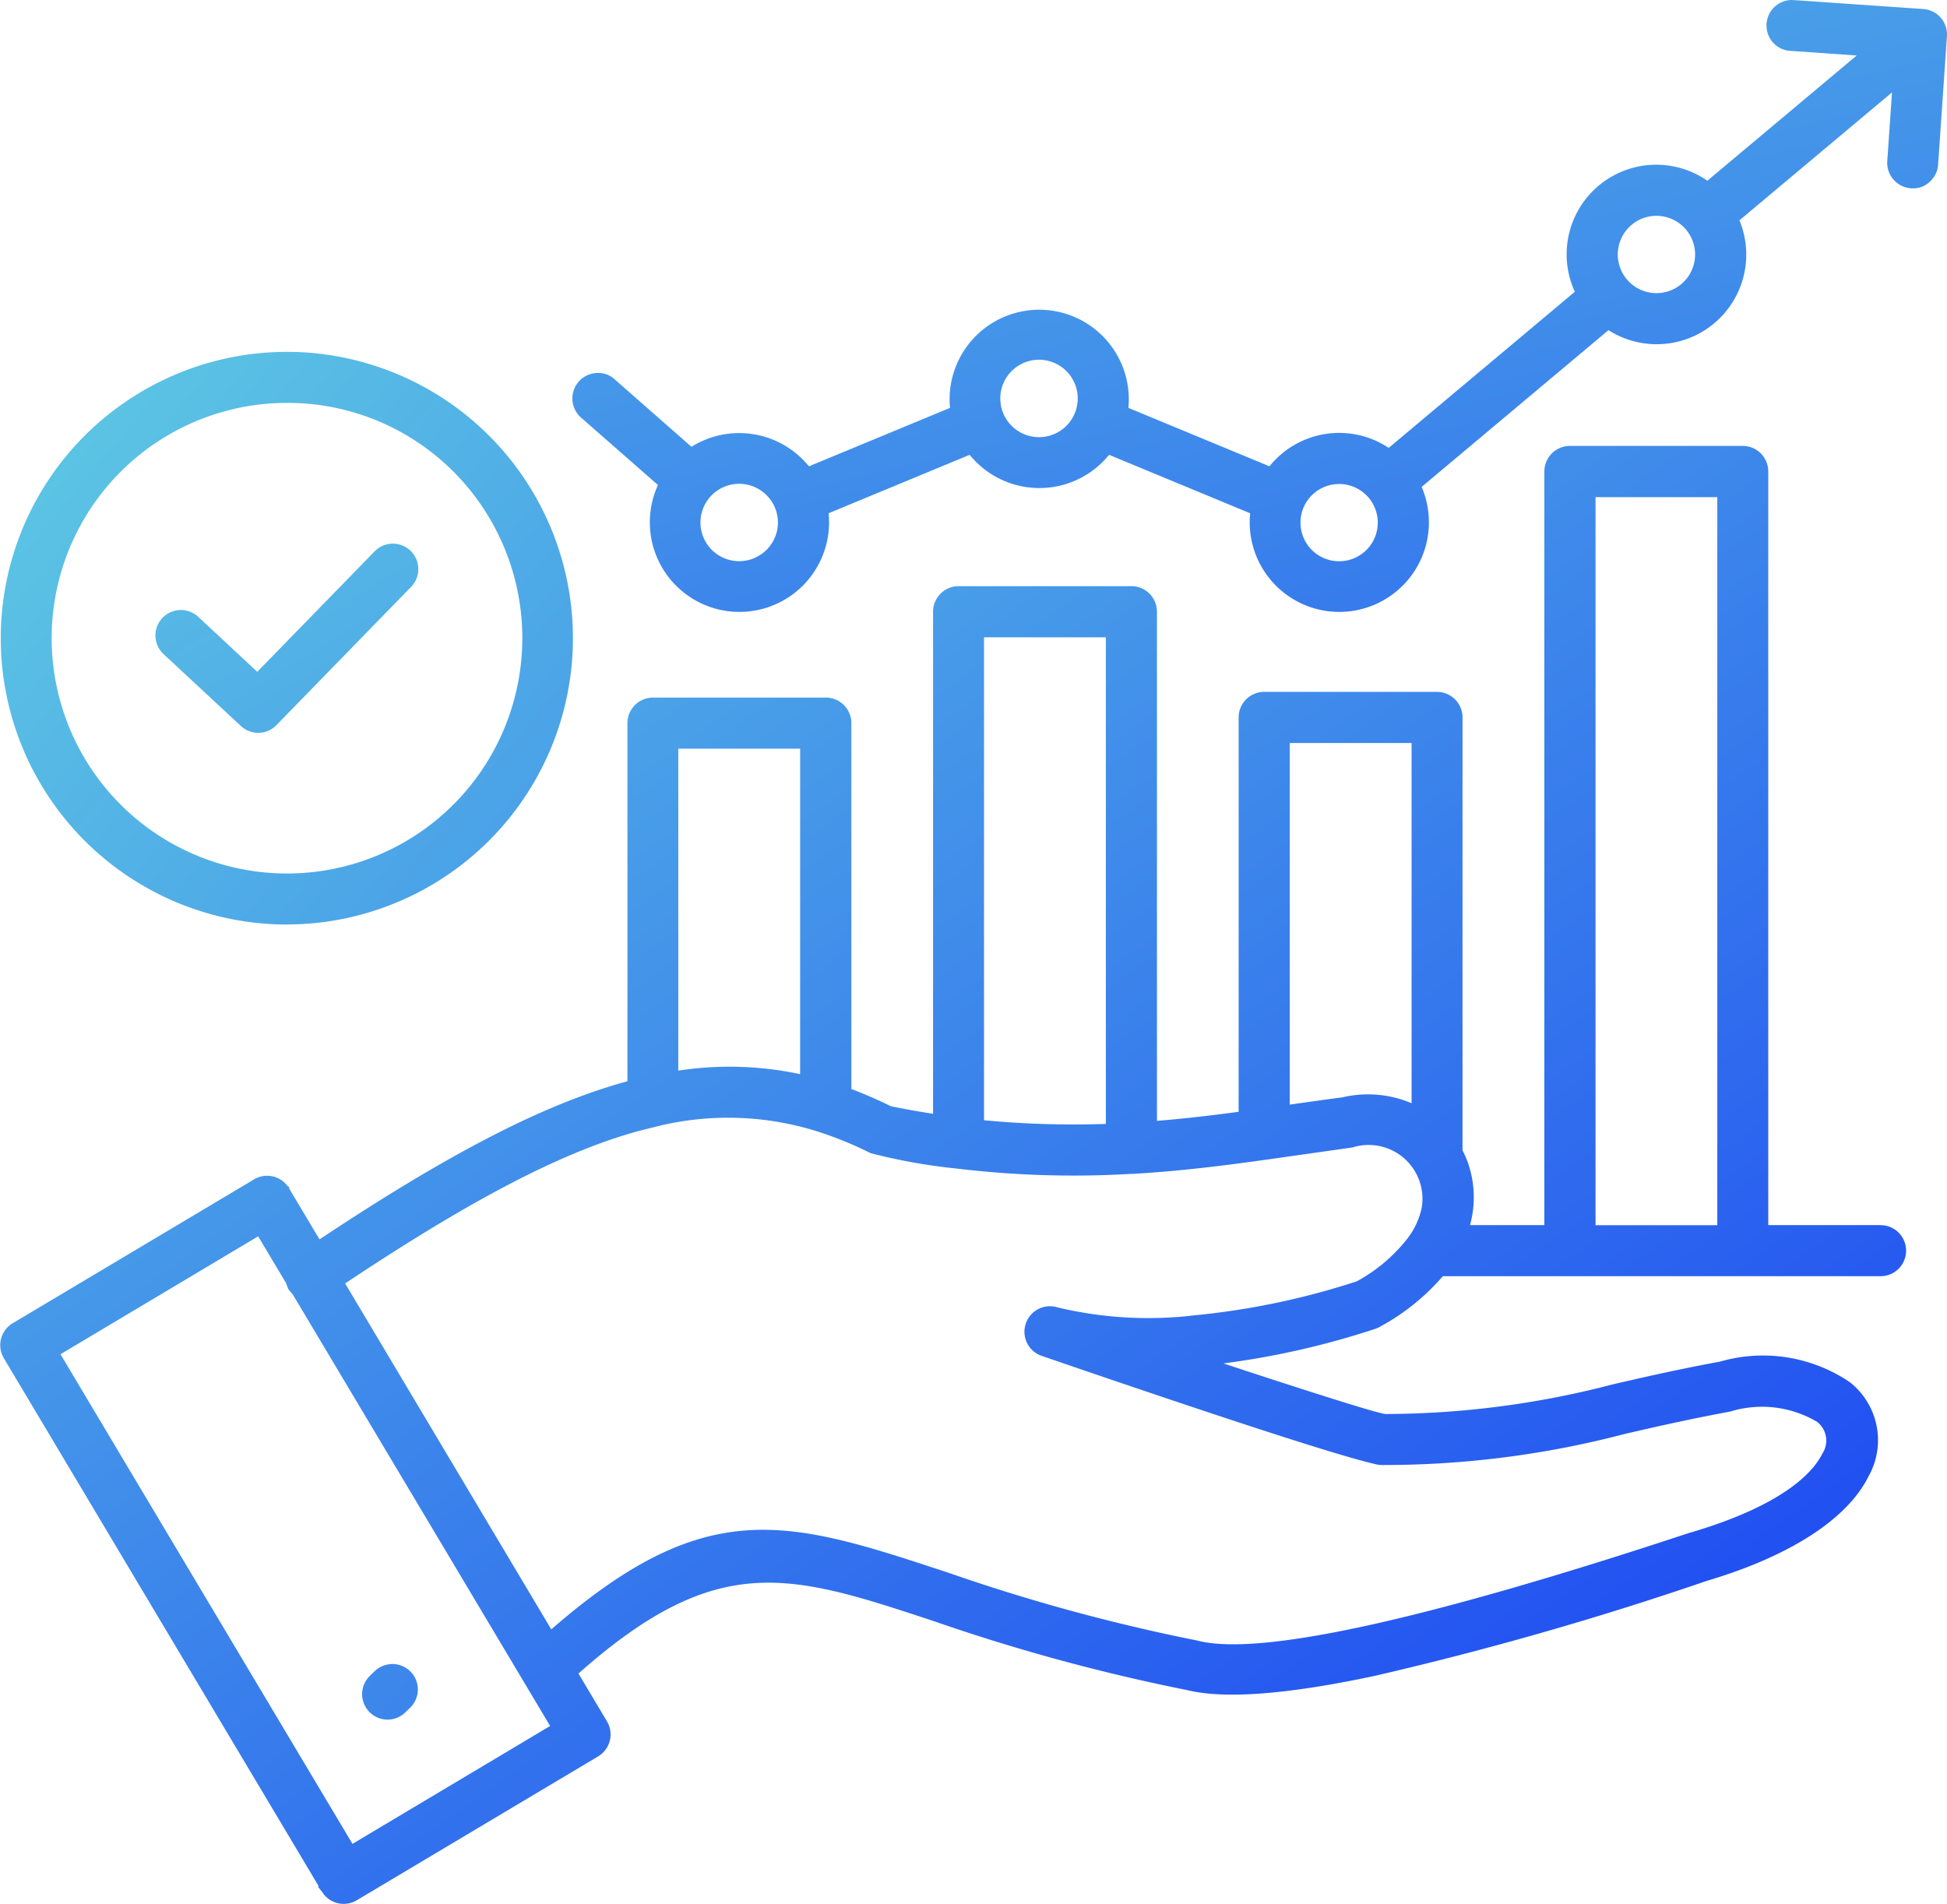
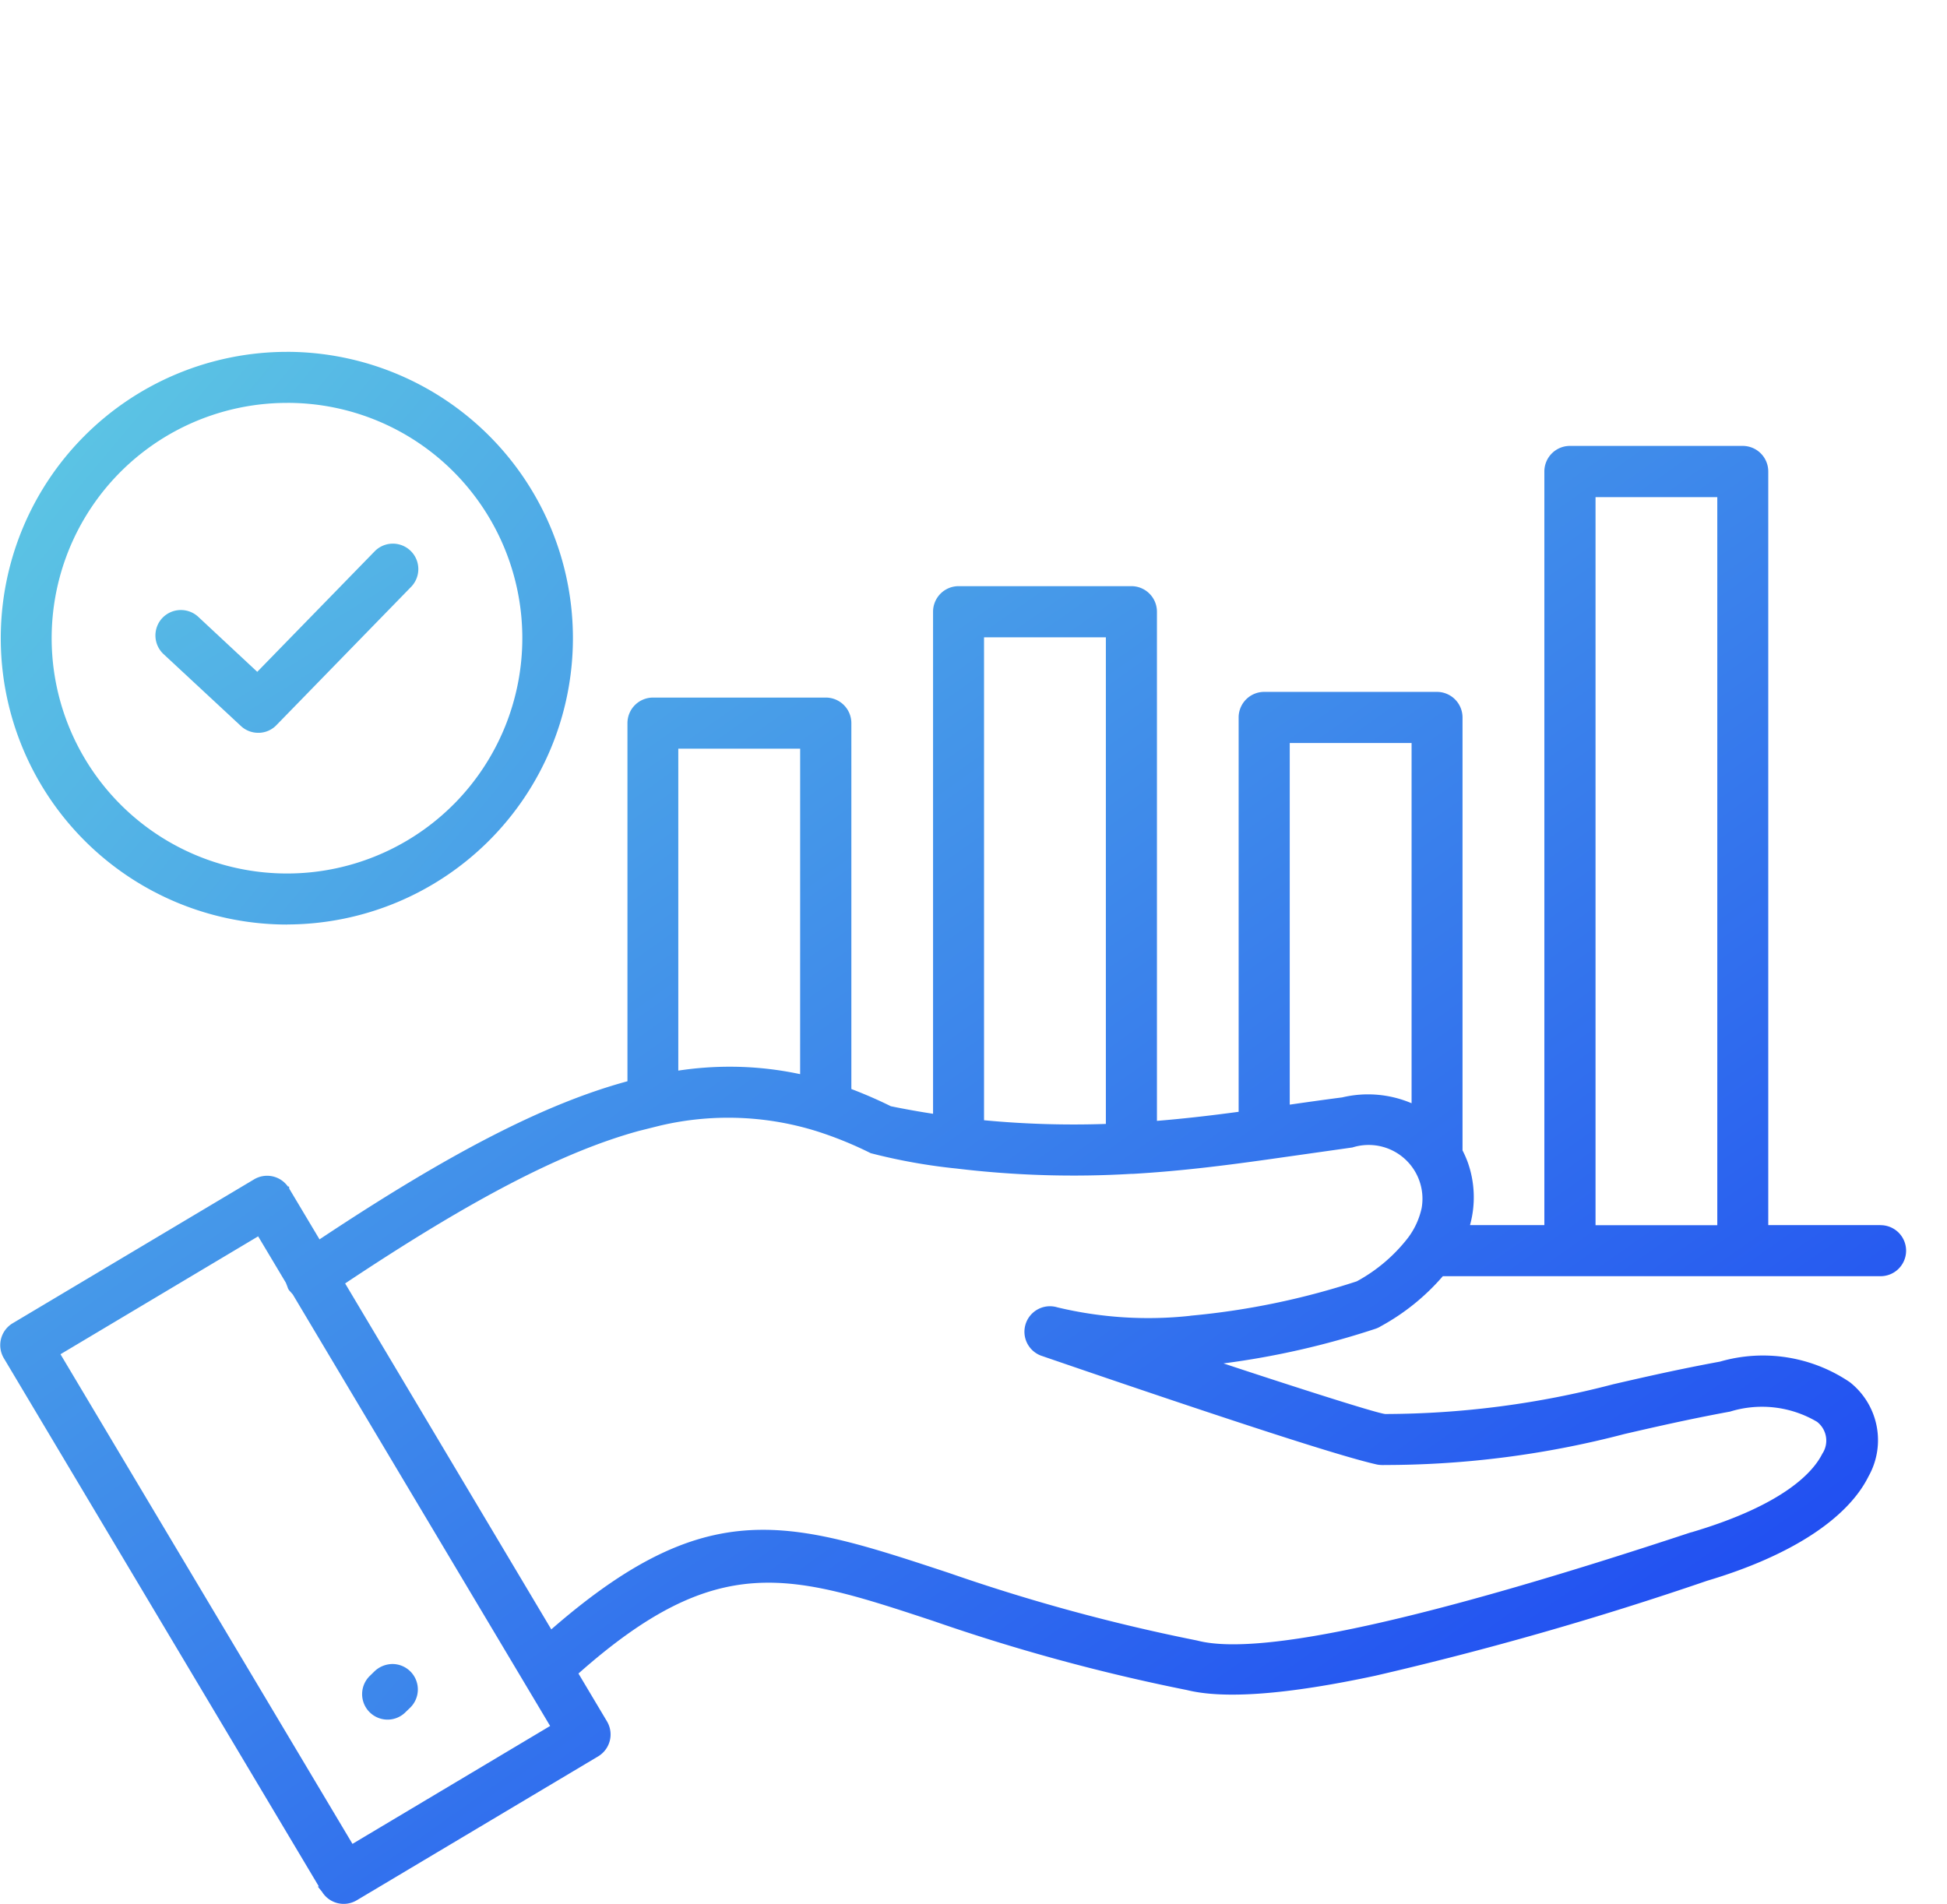
<svg xmlns="http://www.w3.org/2000/svg" xmlns:xlink="http://www.w3.org/1999/xlink" width="73.877" height="72.249" viewBox="0 0 73.877 72.249">
  <defs>
    <linearGradient id="linear-gradient" x1="-0.428" y1="-0.275" x2="2.873" y2="2.484" gradientUnits="objectBoundingBox">
      <stop offset="0" stop-color="#67dbe1" />
      <stop offset="1" stop-color="#1f4bf2" />
    </linearGradient>
    <linearGradient id="linear-gradient-2" x1="-1.461" y1="-1.949" x2="5.733" y2="6.407" xlink:href="#linear-gradient" />
    <linearGradient id="linear-gradient-3" x1="-0.104" y1="-0.211" x2="0.889" y2="0.873" xlink:href="#linear-gradient" />
    <linearGradient id="linear-gradient-4" x1="-19.416" y1="-16.191" x2="14.488" y2="12.222" xlink:href="#linear-gradient" />
    <linearGradient id="linear-gradient-5" x1="-0.168" y1="-0.827" x2="1.207" y2="1.753" xlink:href="#linear-gradient" />
  </defs>
  <g id="Serv_QualEng_GenAIQE_Sec1_1Datadriven_bluegradient" transform="translate(-91.239 -5528.135)">
    <path id="Path_6916" data-name="Path 6916" d="M102.134,5563.216a10.865,10.865,0,0,0,.125-21.729l-.125,0a10.866,10.866,0,0,0,0,21.732Zm0-19.793a8.9,8.9,0,0,1,6.314,2.612h0a8.942,8.942,0,0,1,.036,12.591l-.037.036a8.929,8.929,0,1,1-6.313-15.238Z" fill="url(#linear-gradient)" />
    <path id="Path_6917" data-name="Path 6917" d="M100.379,5555.684a.958.958,0,0,0,.657.259h.036a.951.951,0,0,0,.67-.306l5.115-5.252a.966.966,0,0,0-1.387-1.344L101,5553.629l-2.24-2.089a.971.971,0,0,0-1.366.051.968.968,0,0,0,.05,1.365Z" fill="url(#linear-gradient-2)" />
    <path id="Path_6918" data-name="Path 6918" d="M162.584,5574.625h-4.25v-28.6a.97.97,0,0,0-.969-.969h-6.559a.971.971,0,0,0-.968.969v28.6h-2.821a3.968,3.968,0,0,0-.091-2.4,4.055,4.055,0,0,0-.193-.436v-16.43a.972.972,0,0,0-.968-.969h-6.559a.97.97,0,0,0-.968.969v14.966c-1.155.156-2.148.266-3.1.344v-19.322a.97.97,0,0,0-.967-.969h-6.56a.97.97,0,0,0-.968.969V5570.4c-.533-.081-1.07-.178-1.6-.286-.493-.244-1-.463-1.5-.654v-13.886a.97.97,0,0,0-.969-.968h-6.558a.97.97,0,0,0-.969.968v13.592c-3.108.844-6.722,2.7-11.684,6l-1.147-1.922-.011-.084h-.042a.966.966,0,0,0-1.284-.271l-9.163,5.462a.968.968,0,0,0-.331,1.325l11.954,20.047h-.043l.162.2a.966.966,0,0,0,1.318.322l9.162-5.462a.97.97,0,0,0,.333-1.325l-1.083-1.817c5.292-4.692,8.034-3.788,13.469-1.993a72.887,72.887,0,0,0,9.619,2.62c1.421.352,3.821.168,7.137-.541a126.809,126.809,0,0,0,12.6-3.606c3.149-.936,5.326-2.346,6.127-3.965a2.8,2.8,0,0,0-.71-3.57,5.87,5.87,0,0,0-4.929-.781c-1.6.295-2.889.592-4.051.859a34.377,34.377,0,0,1-8.652,1.129c-.417-.049-4.22-1.285-6.135-1.92a31.1,31.1,0,0,0,5.753-1.31.93.93,0,0,0,.216-.1,8.44,8.44,0,0,0,2.354-1.9h16.61a.968.968,0,0,0,0-1.936ZM156.4,5547v27.628h-4.62V5547Zm-19.993,31.066a14.785,14.785,0,0,1-5.048-.321.968.968,0,0,0-.62,1.833c3.492,1.2,6.347,2.159,8.486,2.854s3.536,1.113,4.241,1.273a.964.964,0,0,0,.2.023.6.6,0,0,0,.1,0,35.941,35.941,0,0,0,9.116-1.177c1.137-.262,2.426-.558,3.949-.84l.052-.009a4.1,4.1,0,0,1,3.3.386.9.9,0,0,1,.2,1.215c-.328.659-1.406,1.922-4.946,2.973-.027.006-.054.013-.082.022-10.016,3.311-16.292,4.693-18.655,4.1l-.049-.012a70.874,70.874,0,0,1-9.41-2.564c-2.794-.922-4.953-1.635-7.046-1.635-2.461,0-4.832.986-8.038,3.779l-7.822-13.128c4.814-3.208,8.255-4.994,11.143-5.787l.8-.2a11.283,11.283,0,0,1,5.942.208,14.278,14.278,0,0,1,2.057.836,21.748,21.748,0,0,0,3.266.584,37.1,37.1,0,0,0,6.634.2h.069c1.816-.106,3.494-.321,5.038-.537l3.272-.464a2.042,2.042,0,0,1,2.562,1.331,2.04,2.04,0,0,1,.064.968,2.9,2.9,0,0,1-.521,1.134,6.205,6.205,0,0,1-1.94,1.647A28.681,28.681,0,0,1,136.407,5578.063Zm3.77-8.01v-13.725H144.8V5570a4.222,4.222,0,0,0-2.631-.222C141.415,5569.876,140.8,5569.964,140.177,5570.053Zm-11.6.592v-18.328H133.2v18.465A35.964,35.964,0,0,1,128.576,5570.645Zm-6.978-1.752a12.781,12.781,0,0,0-2.674-.282,12.967,12.967,0,0,0-1.949.148v-12.217H121.6Zm-9.486,24.735-7.5,4.474-11.079-18.58,7.5-4.474,1.05,1.758c.033.081.053.133.066.168a.351.351,0,0,0,.093.159c.022.024.056.062.105.119Z" fill="url(#linear-gradient-3)" />
-     <path id="Path_6919" data-name="Path 6919" d="M105.9,5593.39h.044a.961.961,0,0,0,.652-.254l.194-.187a.966.966,0,0,0-.635-1.669,1,1,0,0,0-.711.282l-.153.15a.967.967,0,0,0,.609,1.677Z" fill="url(#linear-gradient-4)" />
-     <path id="Path_6920" data-name="Path 6920" d="M164.211,5528.477l-4.851-.335c-.041,0-.081,0-.12-.007a.967.967,0,0,0-.013,1.934l2.462.172-5.666,4.752a3.4,3.4,0,0,0-5.028,4.214l-7.063,5.924a3.391,3.391,0,0,0-4.524.7l-5.353-2.218a3.4,3.4,0,1,0-6.769,0l-5.353,2.218a3.407,3.407,0,0,0-4.457-.741l-2.913-2.56a.917.917,0,0,0-.7-.24.967.967,0,0,0-.577,1.691l2.919,2.559a3.4,3.4,0,1,0,6.474,1.072l5.352-2.218a3.452,3.452,0,0,0,.578.561,3.405,3.405,0,0,0,4.713-.561l5.353,2.218a3.4,3.4,0,1,0,6.506-1l7.09-5.948a3.4,3.4,0,0,0,4.969-4.168l5.789-4.855-.181,2.629a.97.97,0,0,0,.922,1.011.9.9,0,0,0,.695-.252.959.959,0,0,0,.315-.667l.334-4.859A.968.968,0,0,0,164.211,5528.477Zm-11.157,10.353a1.467,1.467,0,1,1,2.074,0A1.469,1.469,0,0,1,153.054,5538.83Zm-12.039,8.1a1.466,1.466,0,1,1-.43,1.037A1.46,1.46,0,0,1,141.015,5546.93Zm-9.281-2.669-.028.029a1.469,1.469,0,1,1,.028-.029ZM120.324,5549a1.468,1.468,0,1,1,0-2.075A1.46,1.46,0,0,1,120.324,5549Z" fill="url(#linear-gradient-5)" />
+     <path id="Path_6919" data-name="Path 6919" d="M105.9,5593.39h.044a.961.961,0,0,0,.652-.254l.194-.187a.966.966,0,0,0-.635-1.669,1,1,0,0,0-.711.282l-.153.15a.967.967,0,0,0,.609,1.677" fill="url(#linear-gradient-4)" />
  </g>
</svg>